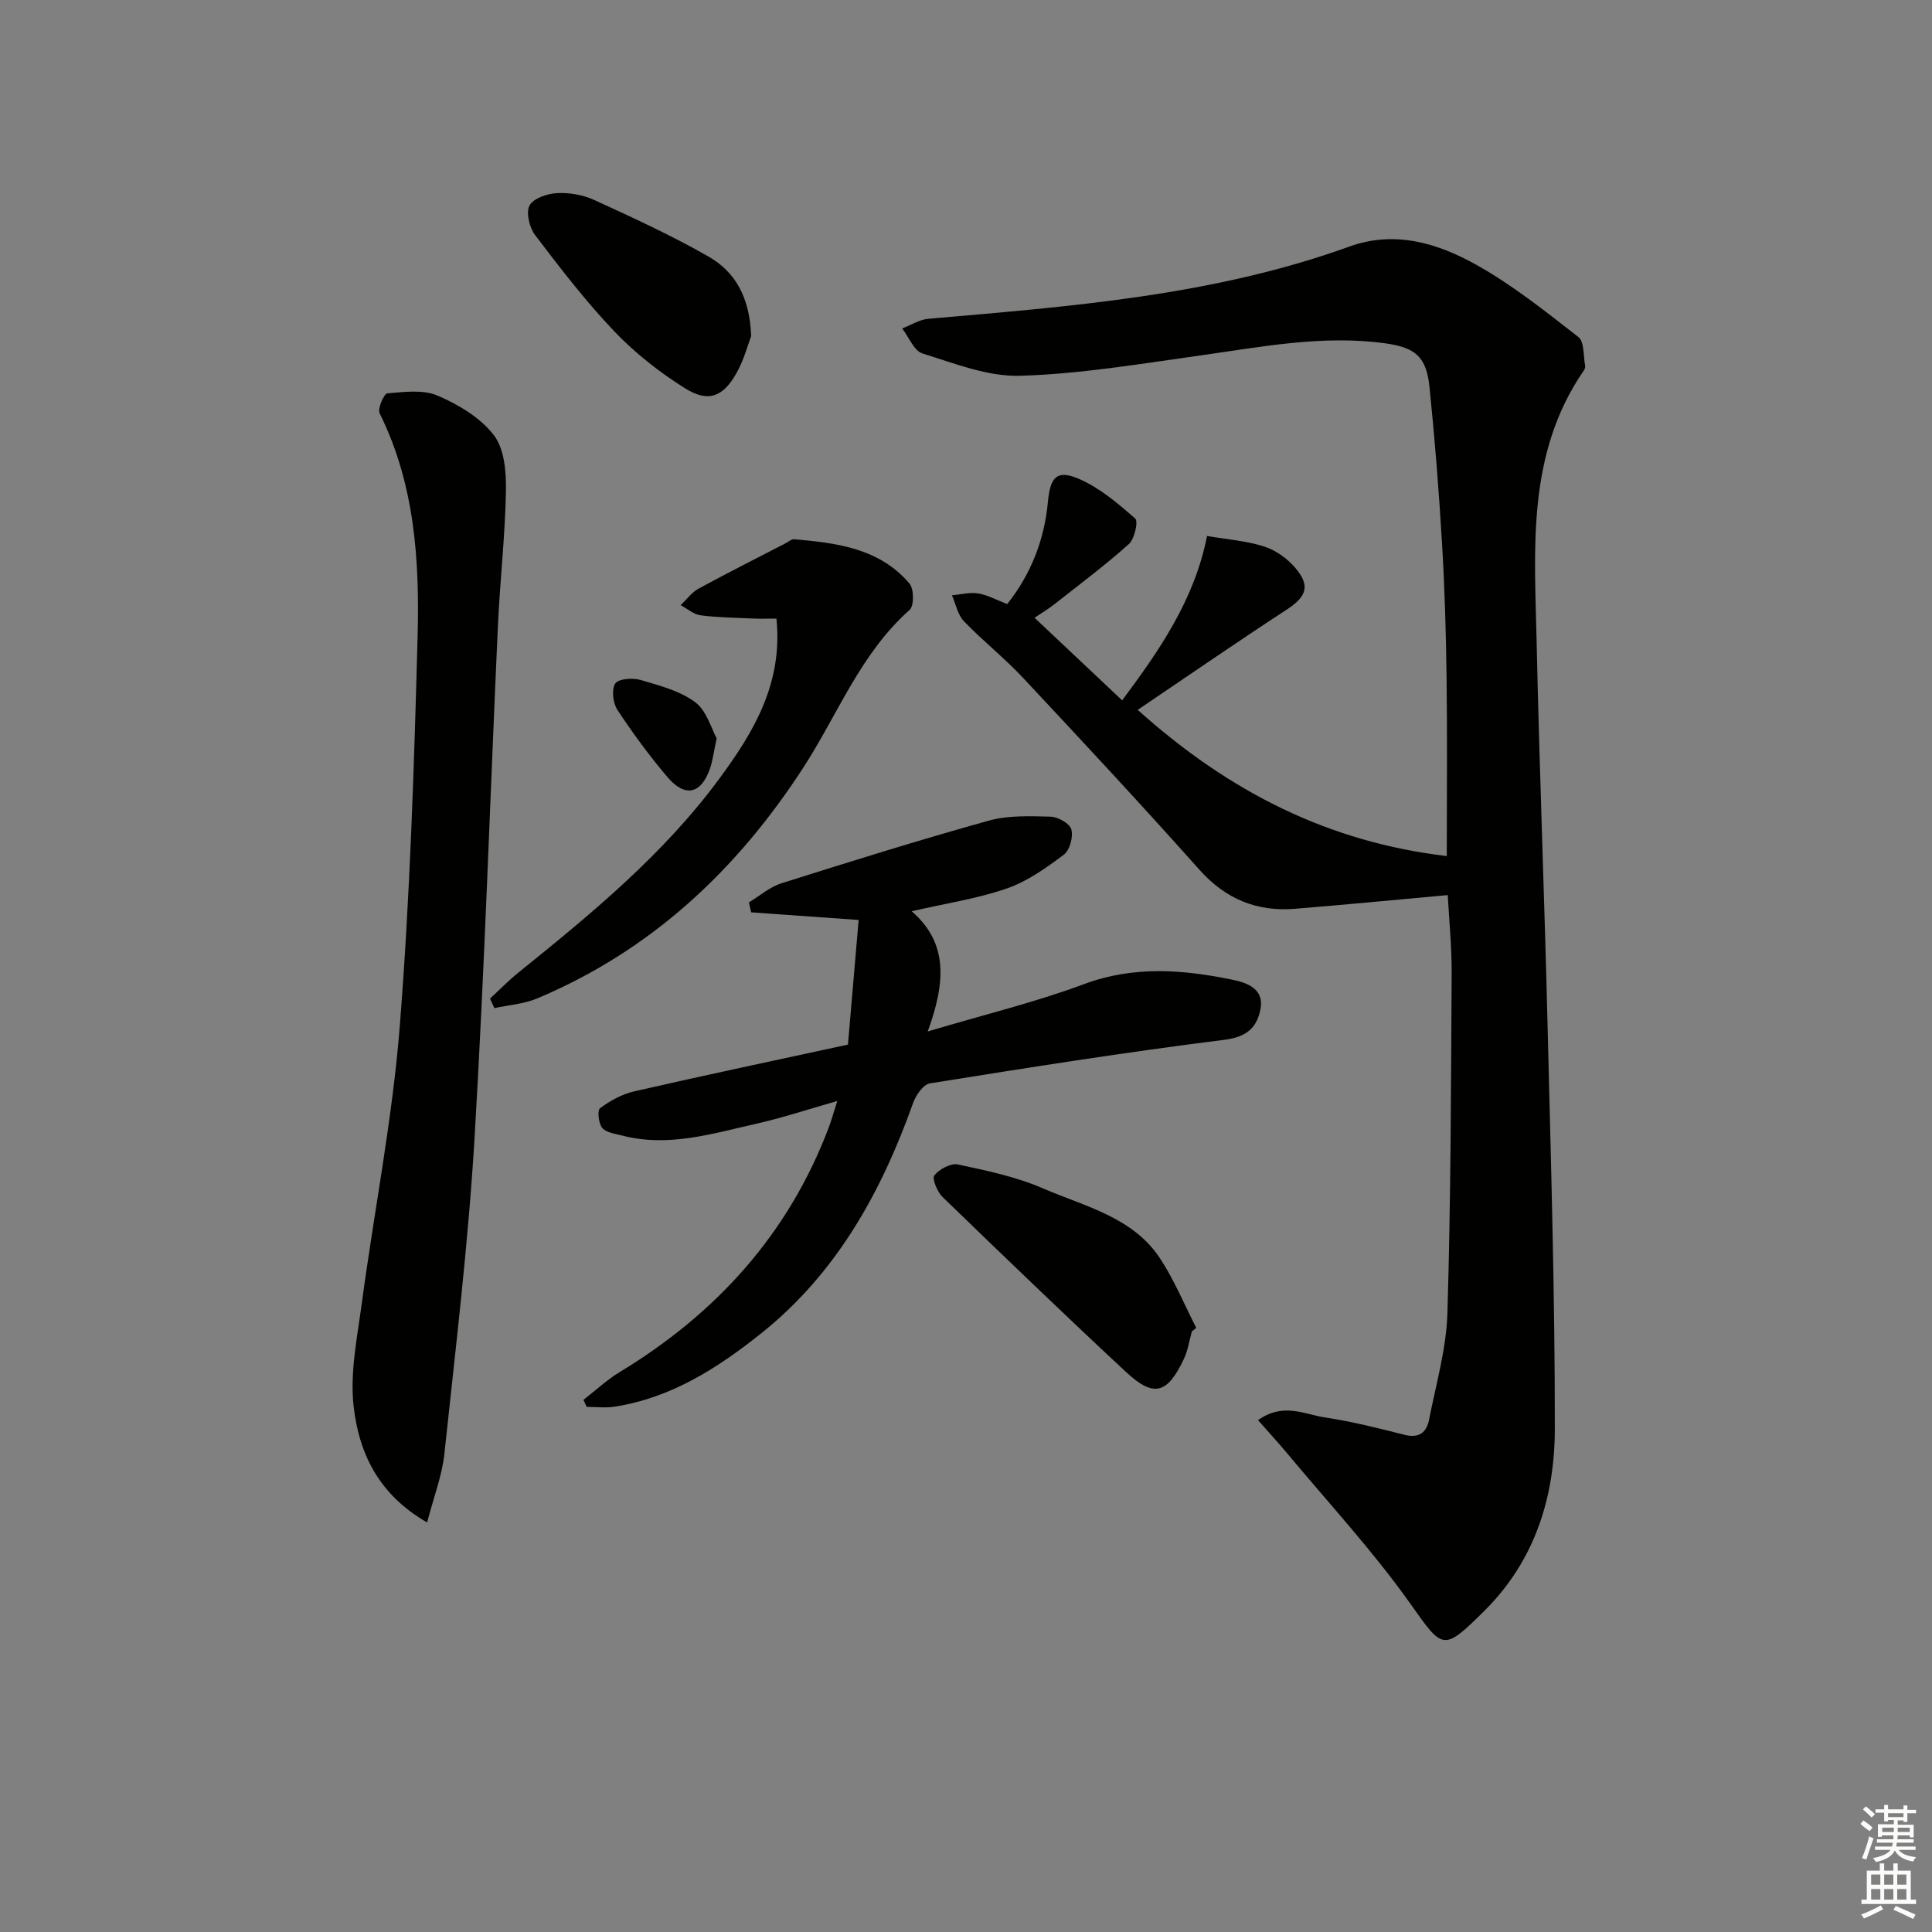
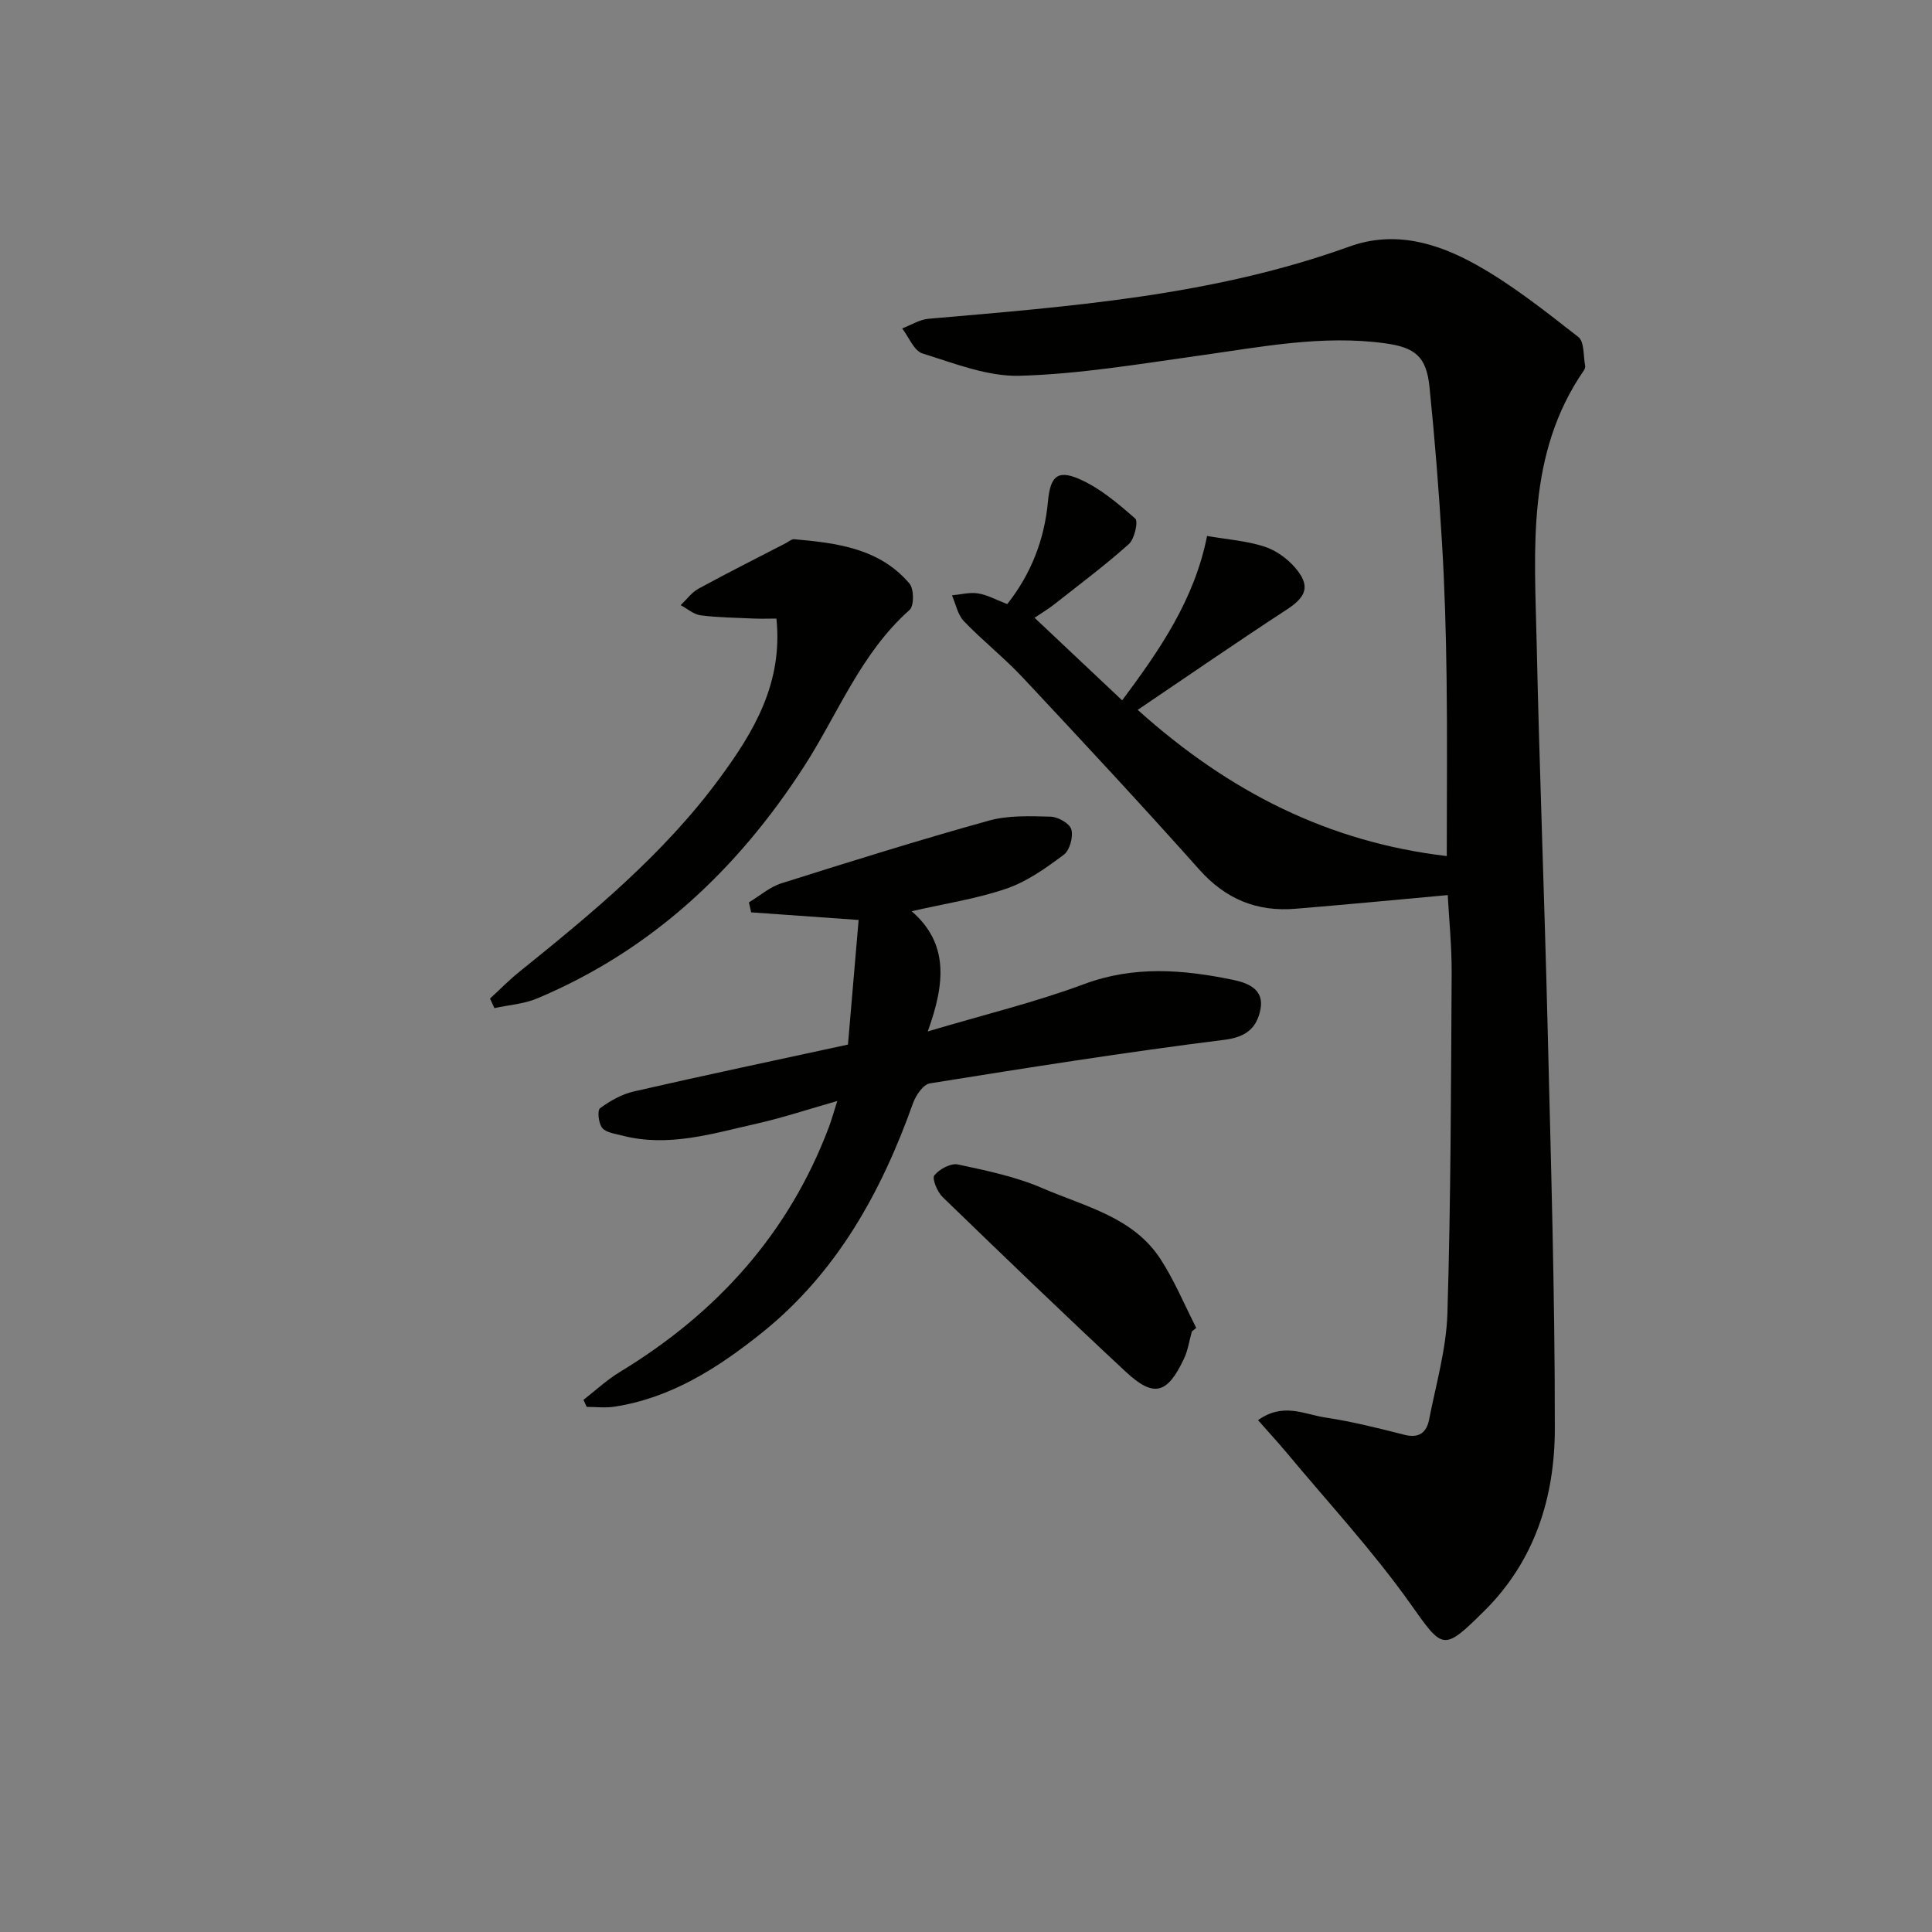
<svg xmlns="http://www.w3.org/2000/svg" enable-background="new 0 0 400 400" viewBox="0 0 400 400">
  <rect x="0" y="0" width="400" height="400" fill="#808080" stroke="none" />
  <g fill="#010100">
    <path d="m260.46 294.03c5.21-3.72 9.59-1.21 13.81-.57 5.56.83 11.05 2.21 16.51 3.6 3.01.77 4.57-.48 5.09-3.11 1.43-7.32 3.57-14.64 3.8-22.02.71-23.46.74-46.94.88-70.41.03-5.63-.55-11.26-.81-16.2-10.56.96-21.06 1.97-31.56 2.83-7.94.66-14.42-1.99-19.87-8.1-11.96-13.42-24.21-26.58-36.5-39.71-3.85-4.12-8.33-7.65-12.24-11.72-1.29-1.34-1.68-3.55-2.48-5.36 1.81-.17 3.67-.68 5.41-.4 1.92.3 3.72 1.32 6.04 2.21 4.9-6.2 7.69-13.28 8.42-21.18.48-5.15 1.87-6.73 6.48-4.72 4.28 1.86 8.05 5.08 11.6 8.2.66.58-.15 4.23-1.33 5.28-4.94 4.42-10.28 8.41-15.5 12.52-1.16.92-2.45 1.67-4.02 2.73 6 5.66 11.86 11.18 18.14 17.1 7.74-10.39 14.95-20.78 17.58-34.03 4.09.7 8.1.99 11.83 2.18 2.39.76 4.78 2.48 6.43 4.41 3.21 3.76 2.31 6-1.81 8.68-10.14 6.61-20.09 13.49-30.81 20.73 19.01 17.08 39.59 27.39 63.99 30.27 0-12.69.12-24.81-.04-36.93-.12-9.31-.39-18.63-.95-27.92-.64-10.77-1.49-21.55-2.59-32.28-.64-6.27-2.95-8.17-9.17-9.03-13.05-1.79-25.79.77-38.61 2.56-12.3 1.72-24.63 3.8-36.99 4.16-6.7.2-13.59-2.57-20.2-4.62-1.76-.55-2.82-3.39-4.2-5.18 1.81-.69 3.58-1.84 5.43-2 29.47-2.56 58.98-4.78 87.15-14.95 9.43-3.41 18.3-.7 26.35 3.81 7.47 4.19 14.28 9.62 21.07 14.92 1.25.98 1 3.91 1.4 5.95.06.29-.08.69-.26.95-11.95 17.32-10.2 37.06-9.78 56.47.57 26.28 1.61 52.56 2.25 78.84.68 27.95 1.54 55.91 1.51 83.86-.02 14.06-4.1 27.24-14.54 37.61-8.7 8.64-8.63 8.05-15.47-1.57-7.77-10.93-16.97-20.85-25.57-31.19-1.79-2.13-3.66-4.16-5.87-6.67z" />
-     <path d="m88.43 315.21c-10.21-5.87-14.16-14.57-15.22-24.09-.77-6.87.72-14.06 1.66-21.04 2.58-19.22 6.37-38.33 7.9-57.63 2.12-26.83 2.97-53.77 3.69-80.68.42-15.79-.59-31.56-7.86-46.2-.47-.95.9-4.07 1.59-4.13 3.48-.29 7.41-.83 10.42.47 4.32 1.86 8.86 4.57 11.64 8.19 2.19 2.84 2.57 7.64 2.5 11.54-.17 9.29-1.23 18.56-1.66 27.86-1.62 35.37-2.74 70.76-4.84 106.1-1.3 21.86-3.93 43.64-6.25 65.43-.48 4.5-2.2 8.88-3.57 14.18z" />
    <path d="m175.56 216.27c.74-8.68 1.48-17.22 2.21-25.8-7.64-.54-14.95-1.06-22.25-1.58-.16-.69-.31-1.37-.47-2.06 2.24-1.35 4.33-3.2 6.76-3.96 14.24-4.5 28.51-8.96 42.89-12.96 4.05-1.13 8.54-.94 12.81-.83 1.54.04 3.97 1.41 4.3 2.64.42 1.54-.32 4.31-1.55 5.23-3.66 2.74-7.56 5.53-11.81 7-6.08 2.11-12.55 3.07-19.7 4.71 7.64 6.63 6.99 14.8 3.33 24.89 11.88-3.54 22.33-6.06 32.33-9.79 10.37-3.86 20.52-3.03 30.85-.9 3.19.66 6.52 2 5.7 6.13-.74 3.74-2.82 5.71-7.45 6.29-20.39 2.55-40.7 5.77-60.99 9.02-1.37.22-2.9 2.46-3.48 4.08-6.59 18.49-15.85 35.23-31.46 47.69-9 7.18-18.65 13.37-30.38 15.17-1.87.29-3.82.04-5.73.04-.22-.49-.45-.97-.67-1.46 2.5-1.94 4.85-4.14 7.54-5.77 19.98-12.13 34.9-28.55 43.24-50.61.58-1.53 1.01-3.11 1.77-5.49-5.99 1.7-11.24 3.46-16.61 4.67-9.2 2.07-18.38 4.99-27.99 2.47-1.43-.38-3.27-.59-4.07-1.57-.76-.93-1.05-3.62-.45-4.07 2.07-1.53 4.51-2.91 7.01-3.48 14.7-3.37 29.45-6.47 44.32-9.7z" />
    <path d="m101.45 206.74c2.01-1.84 3.92-3.81 6.04-5.51 15.04-12.12 29.95-24.4 41.5-40.1 7.05-9.58 13.14-19.66 11.76-33.06-1.65 0-3.24.06-4.82-.01-3.64-.16-7.3-.2-10.9-.67-1.43-.19-2.74-1.37-4.1-2.1 1.22-1.16 2.26-2.63 3.69-3.41 5.95-3.25 12.02-6.29 18.04-9.41.58-.3 1.2-.87 1.76-.83 8.84.78 17.67 1.87 23.88 9.18.94 1.11.97 4.62.03 5.45-10.14 8.99-14.84 21.56-21.93 32.53-13.79 21.32-31.59 38-55.2 47.92-2.74 1.15-5.88 1.35-8.84 2-.31-.66-.61-1.32-.91-1.98z" />
    <path d="m246.76 275.67c-.53 1.89-.81 3.91-1.64 5.66-3.45 7.31-6.25 8.07-12.02 2.7-12.8-11.91-25.39-24.04-37.95-36.2-1.1-1.07-2.23-3.81-1.7-4.48 1.02-1.29 3.4-2.57 4.88-2.26 5.95 1.27 12.03 2.54 17.58 4.94 8.72 3.78 18.7 5.93 24.36 14.65 2.9 4.46 4.96 9.47 7.4 14.24-.31.25-.61.5-.91.75z" />
-     <path d="m155.52 69.57c-.61 1.6-1.45 4.83-3.02 7.64-2.79 4.98-5.85 6.19-10.64 3.2-5.28-3.3-10.34-7.27-14.64-11.77-5.94-6.23-11.22-13.11-16.44-19.98-1.18-1.55-1.92-4.66-1.14-6.12.8-1.5 3.7-2.46 5.73-2.56 2.56-.13 5.39.38 7.72 1.45 7.98 3.66 15.98 7.33 23.59 11.68 5.41 3.1 8.54 8.24 8.84 16.46z" />
-     <path d="m148.38 152.87c-.64 2.96-.83 4.63-1.36 6.18-1.83 5.34-5.16 6.15-8.82 1.85-3.74-4.4-7.19-9.1-10.37-13.92-.93-1.41-1.25-4.17-.46-5.45.61-.99 3.57-1.24 5.18-.77 3.94 1.15 8.18 2.25 11.38 4.62 2.39 1.77 3.34 5.49 4.45 7.49z" />
  </g>
-   <path d="m385.2 377.6.6-.7c.6.4 1.3.9 1.9 1.5l-.6.7c-.8-.5-1.4-1-1.9-1.5zm.3 7.1c.6-1.4 1.1-2.9 1.5-4.5.3.1.6.3.9.4-.5 1.4-1 2.9-1.5 4.4zm.2-10.1.6-.6c.7.5 1.3 1.1 1.9 1.6l-.7.7c-.6-.6-1.2-1.2-1.8-1.7zm8.4-.8h.8v.9h1.8v.7h-1.8v1.8h-.8v-.3h-1.2v.9h3.3v2.6h-.8v-.4h-2.5c0 .3 0 .6-.1.8h3.4v.7h-3.5c0 .3-.1.6-.1.8h4v.7h-3.5c.7.9 1.9 1.3 3.6 1.5-.2.2-.4.5-.6.9-1.9-.3-3.2-1.1-3.8-2.3-.5 1.1-1.8 2-3.9 2.4-.2-.3-.4-.5-.6-.8 1.9-.4 3.1-.9 3.6-1.7h-3.2v-.7h3.5c.1-.2.1-.5.2-.8h-3.3v-.7h3.4c0-.2 0-.5 0-.8h-2.4v.3h-.8v-2.6h3.3v-.9h-1.2v.3h-.8v-1.8h-1.8v-.7h1.8v-.9h.8v.9h3.2zm-4.4 5.5h2.4c0-.3 0-.6 0-.9h-2.4zm1.2-3.1h3.2v-.8h-3.2zm4.4 2.2h-2.4v.9h2.5v-.9z" fill="#fbfcfa" />
-   <path d="m389.2 385.8h.9v1.5h1.9v-1.5h.9v1.5h2.7v6h1.1v.9h-11.3v-.9h1.1v-6h2.7zm.2 8.7.5.8c-1.2.6-2.5 1.3-4 1.9-.2-.3-.3-.6-.6-.8 1.6-.6 3-1.3 4.1-1.9zm-2-4.3h1.9v-2.1h-1.9zm0 3.1h1.9v-2.2h-1.9zm2.7-3.1h1.9v-2.1h-1.9zm0 3.1h1.9v-2.2h-1.9zm2.4 1.3c1.4.6 2.7 1.2 4.1 1.8l-.5.9c-1.5-.7-2.8-1.4-4.1-1.9zm2.2-6.5h-1.9v2.1h1.9zm-1.9 5.2h1.9v-2.2h-1.9z" fill="#fbfcfa" />
</svg>